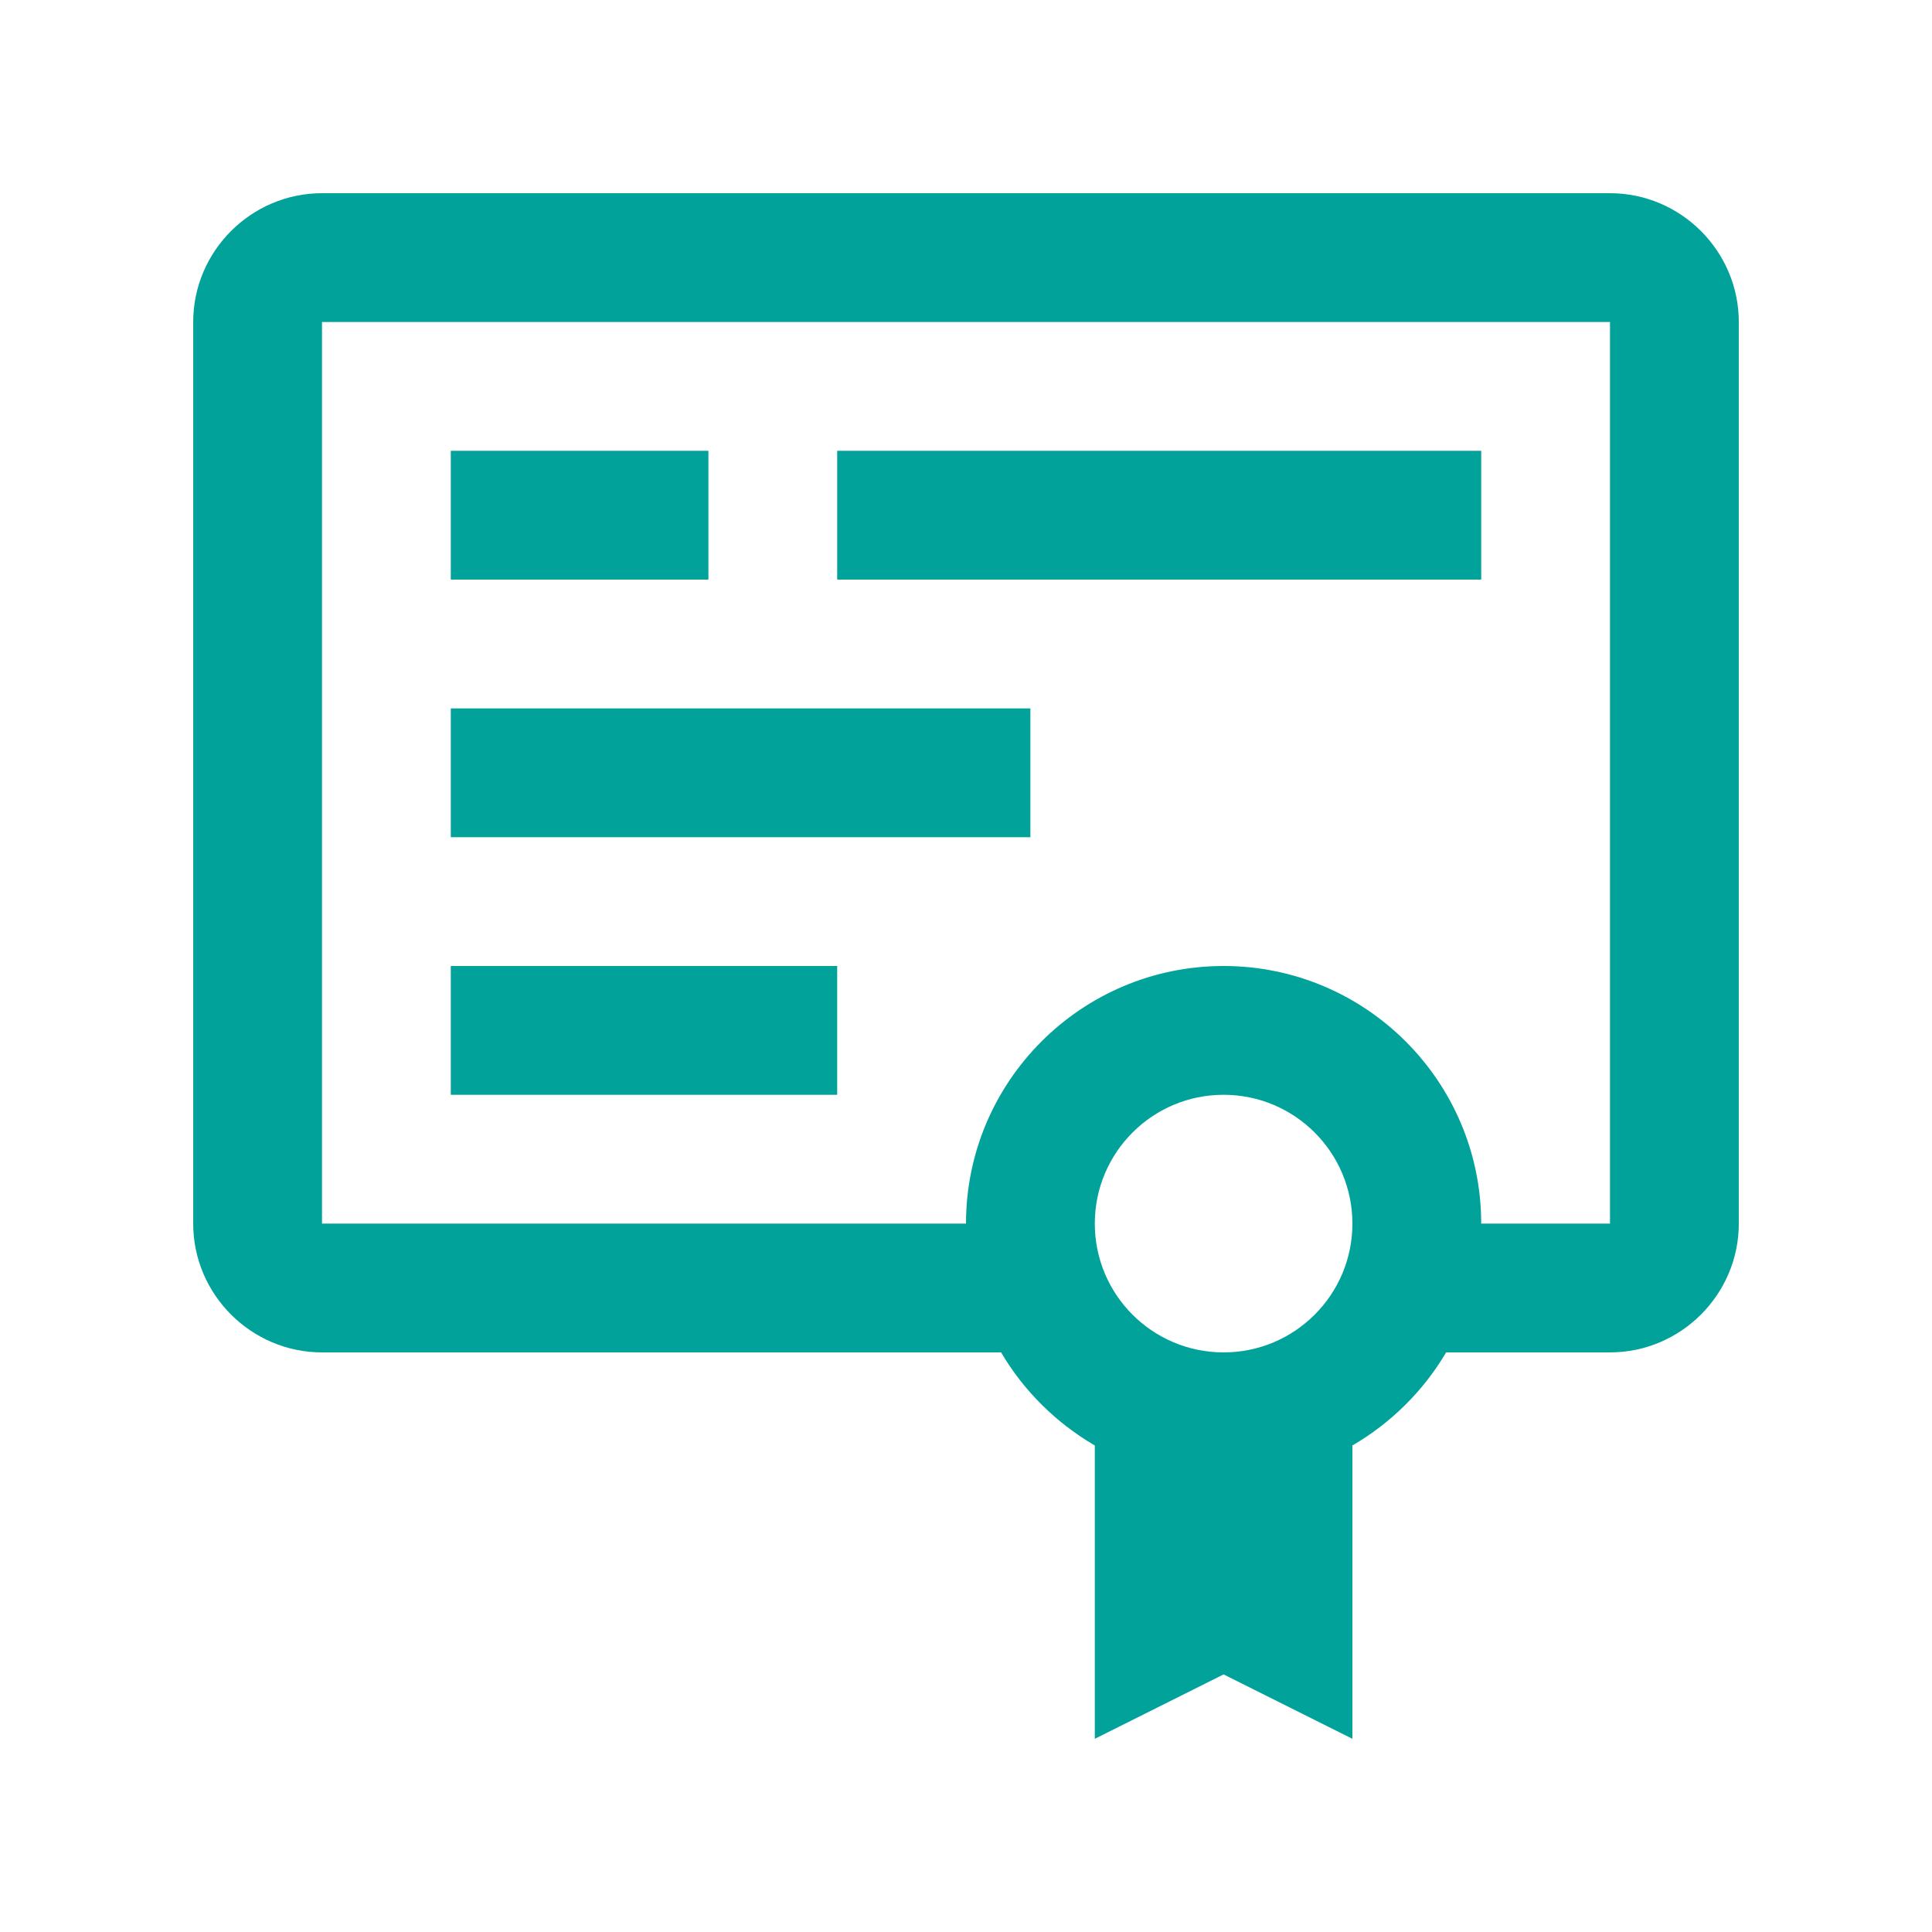
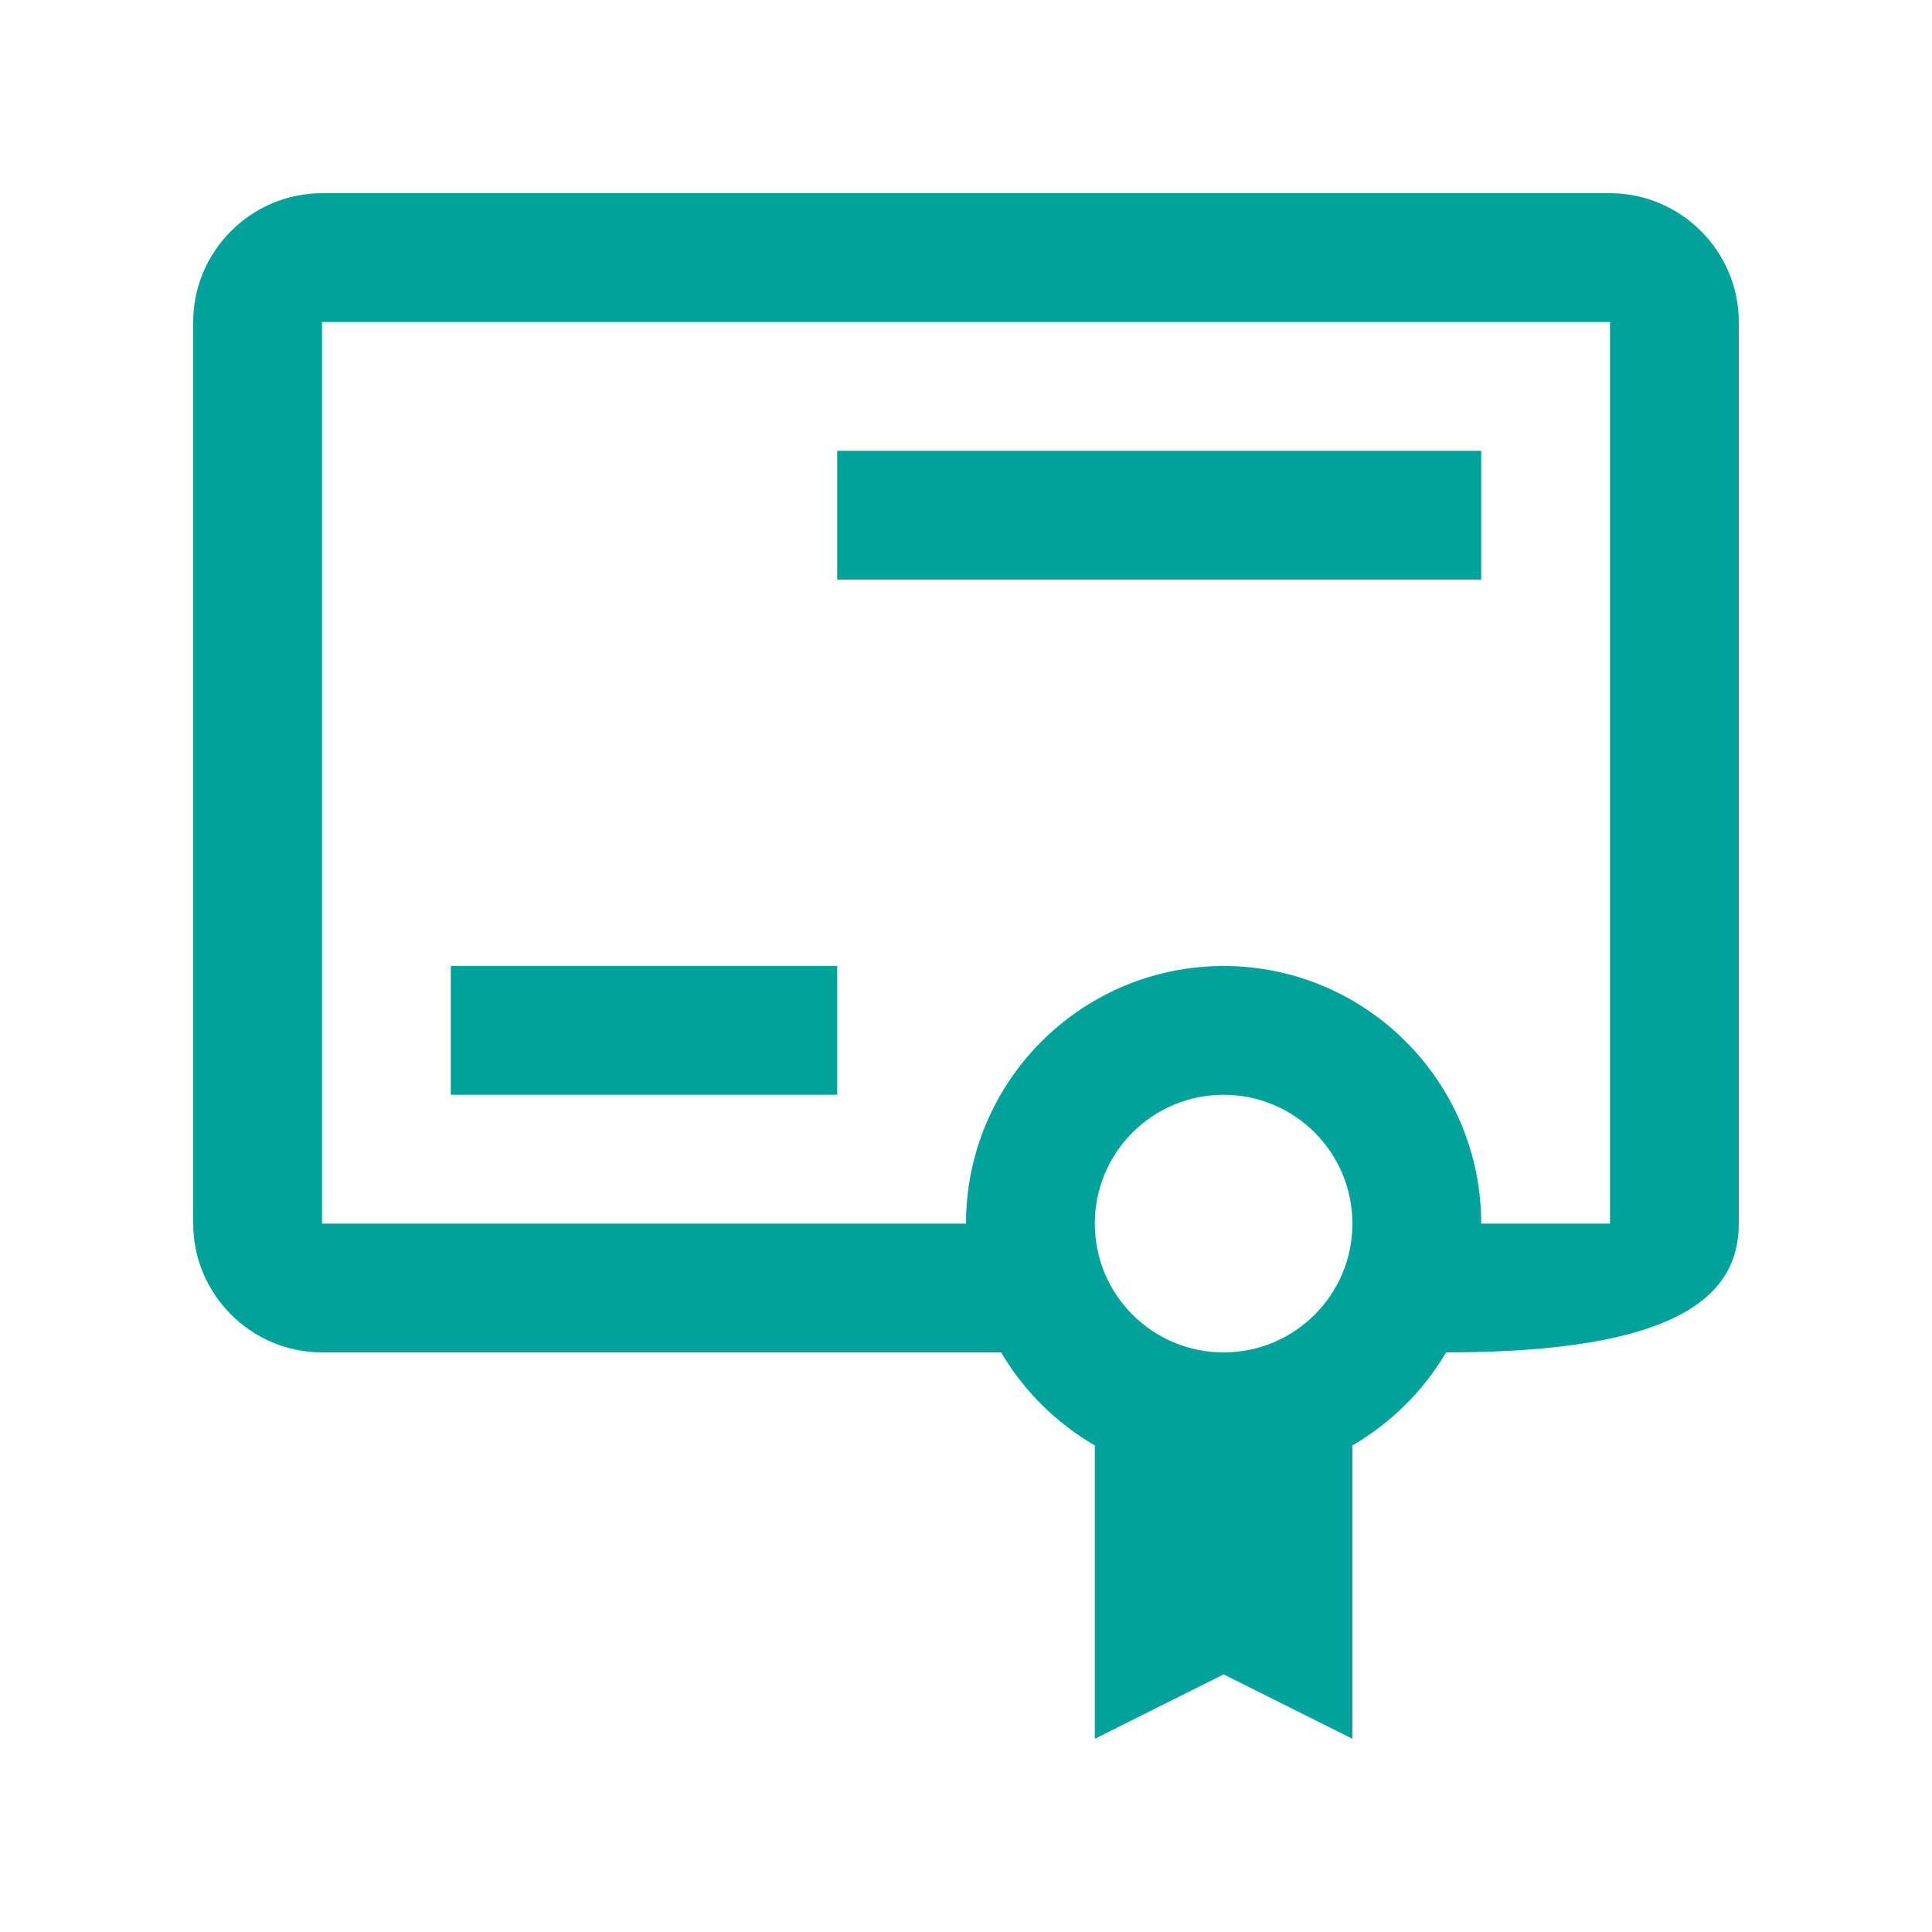
<svg xmlns="http://www.w3.org/2000/svg" version="1.0" id="Layer_1" x="0px" y="0px" width="100px" height="100px" viewBox="0 0 100 100" enable-background="new 0 0 100 100" xml:space="preserve">
-   <rect x="23.333" y="23.333" width="13.334" height="6.667" id="id_101" style="fill: rgb(0, 162, 154);" />
  <rect x="43.333" y="23.333" width="33.334" height="6.667" id="id_102" style="fill: rgb(0, 162, 154);" />
-   <rect x="23.333" y="36.667" width="30" height="6.667" id="id_103" style="fill: rgb(0, 162, 154);" />
  <rect x="23.333" y="50" width="20" height="6.666" id="id_104" style="fill: rgb(0, 162, 154);" />
-   <path d="M83.333,10H16.667C13.001,10,10,13,10,16.667v46.667C10,66.999,13.001,70,16.667,70h35.149  c1.172,1.989,2.849,3.652,4.851,4.817V90l6.666-3.333L70,90V74.817c2.002-1.165,3.679-2.828,4.851-4.817h8.482  C86.999,70,90,66.999,90,63.334V16.667C90,13,86.999,10,83.333,10z M63.333,70c-3.682,0-6.666-2.985-6.666-6.666  c0-3.682,2.984-6.668,6.666-6.668S70,59.652,70,63.334C70,67.015,67.015,70,63.333,70z M83.333,63.334h-6.666  C76.667,55.971,70.69,50,63.333,50C55.977,50,50,55.971,50,63.334H16.667V16.667h66.666V63.334z" id="id_105" style="fill: rgb(0, 162, 154);" />
+   <path d="M83.333,10H16.667C13.001,10,10,13,10,16.667v46.667C10,66.999,13.001,70,16.667,70h35.149  c1.172,1.989,2.849,3.652,4.851,4.817V90l6.666-3.333L70,90V74.817c2.002-1.165,3.679-2.828,4.851-4.817C86.999,70,90,66.999,90,63.334V16.667C90,13,86.999,10,83.333,10z M63.333,70c-3.682,0-6.666-2.985-6.666-6.666  c0-3.682,2.984-6.668,6.666-6.668S70,59.652,70,63.334C70,67.015,67.015,70,63.333,70z M83.333,63.334h-6.666  C76.667,55.971,70.69,50,63.333,50C55.977,50,50,55.971,50,63.334H16.667V16.667h66.666V63.334z" id="id_105" style="fill: rgb(0, 162, 154);" />
</svg>